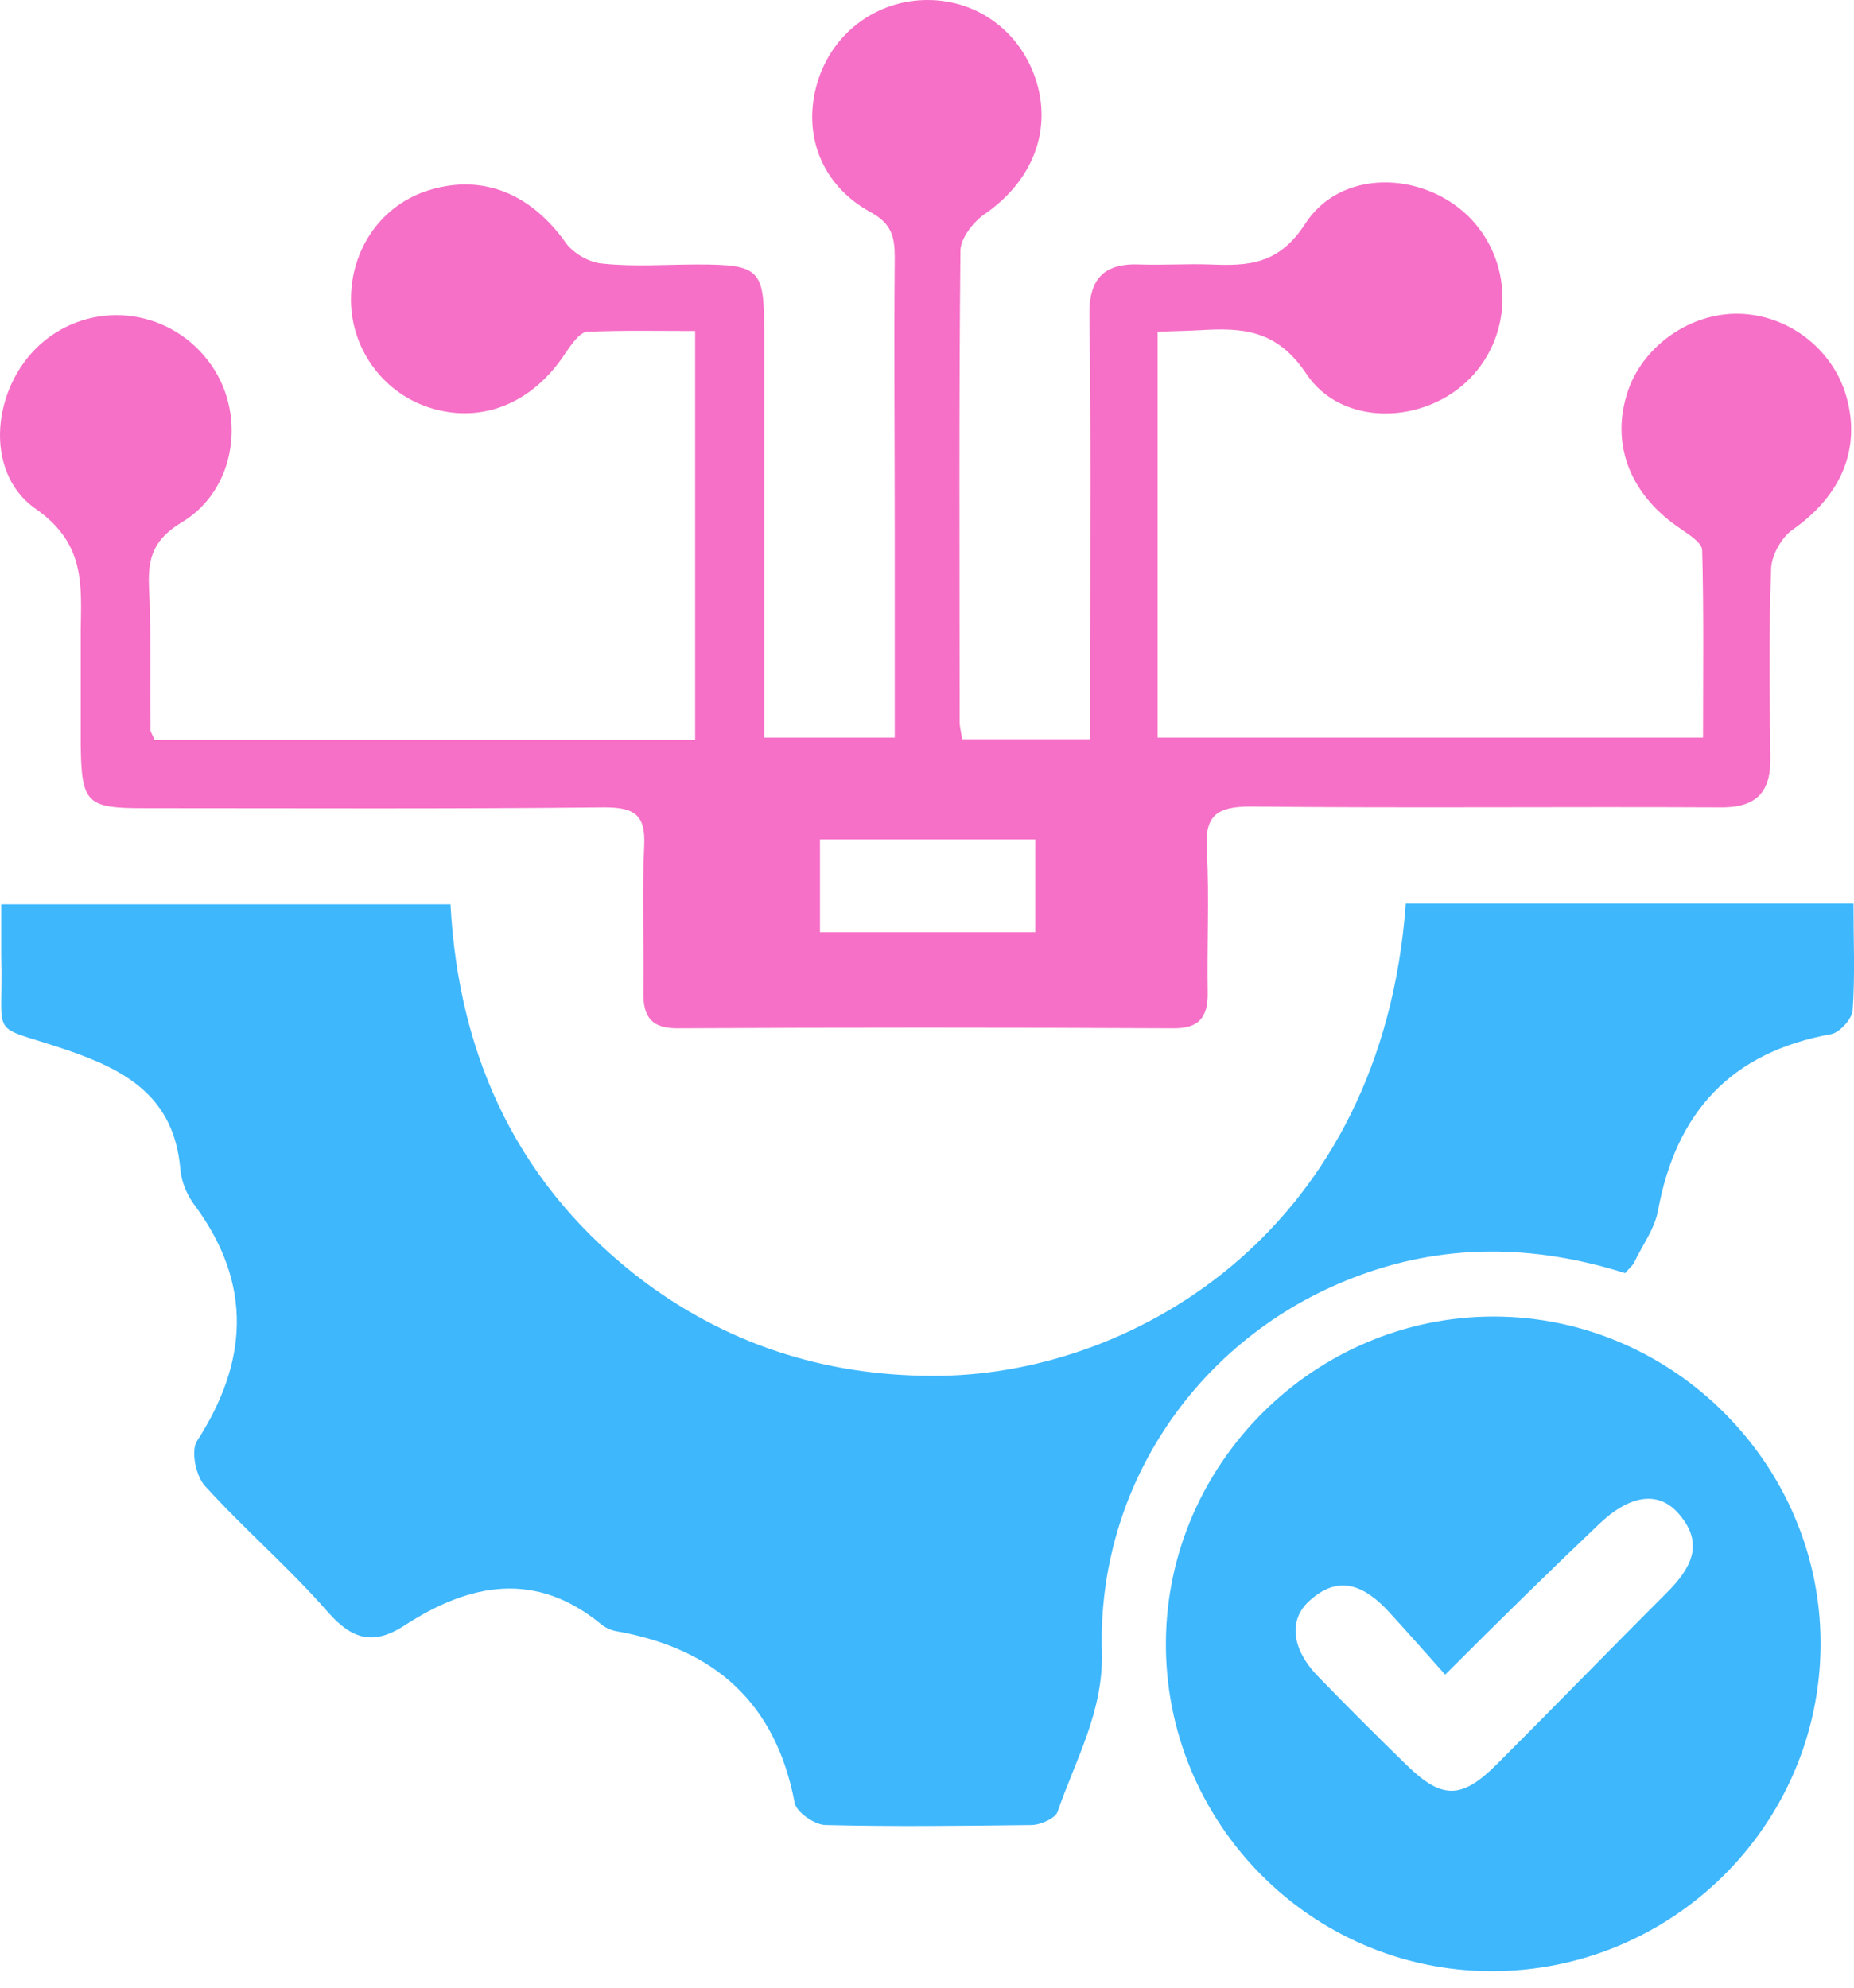
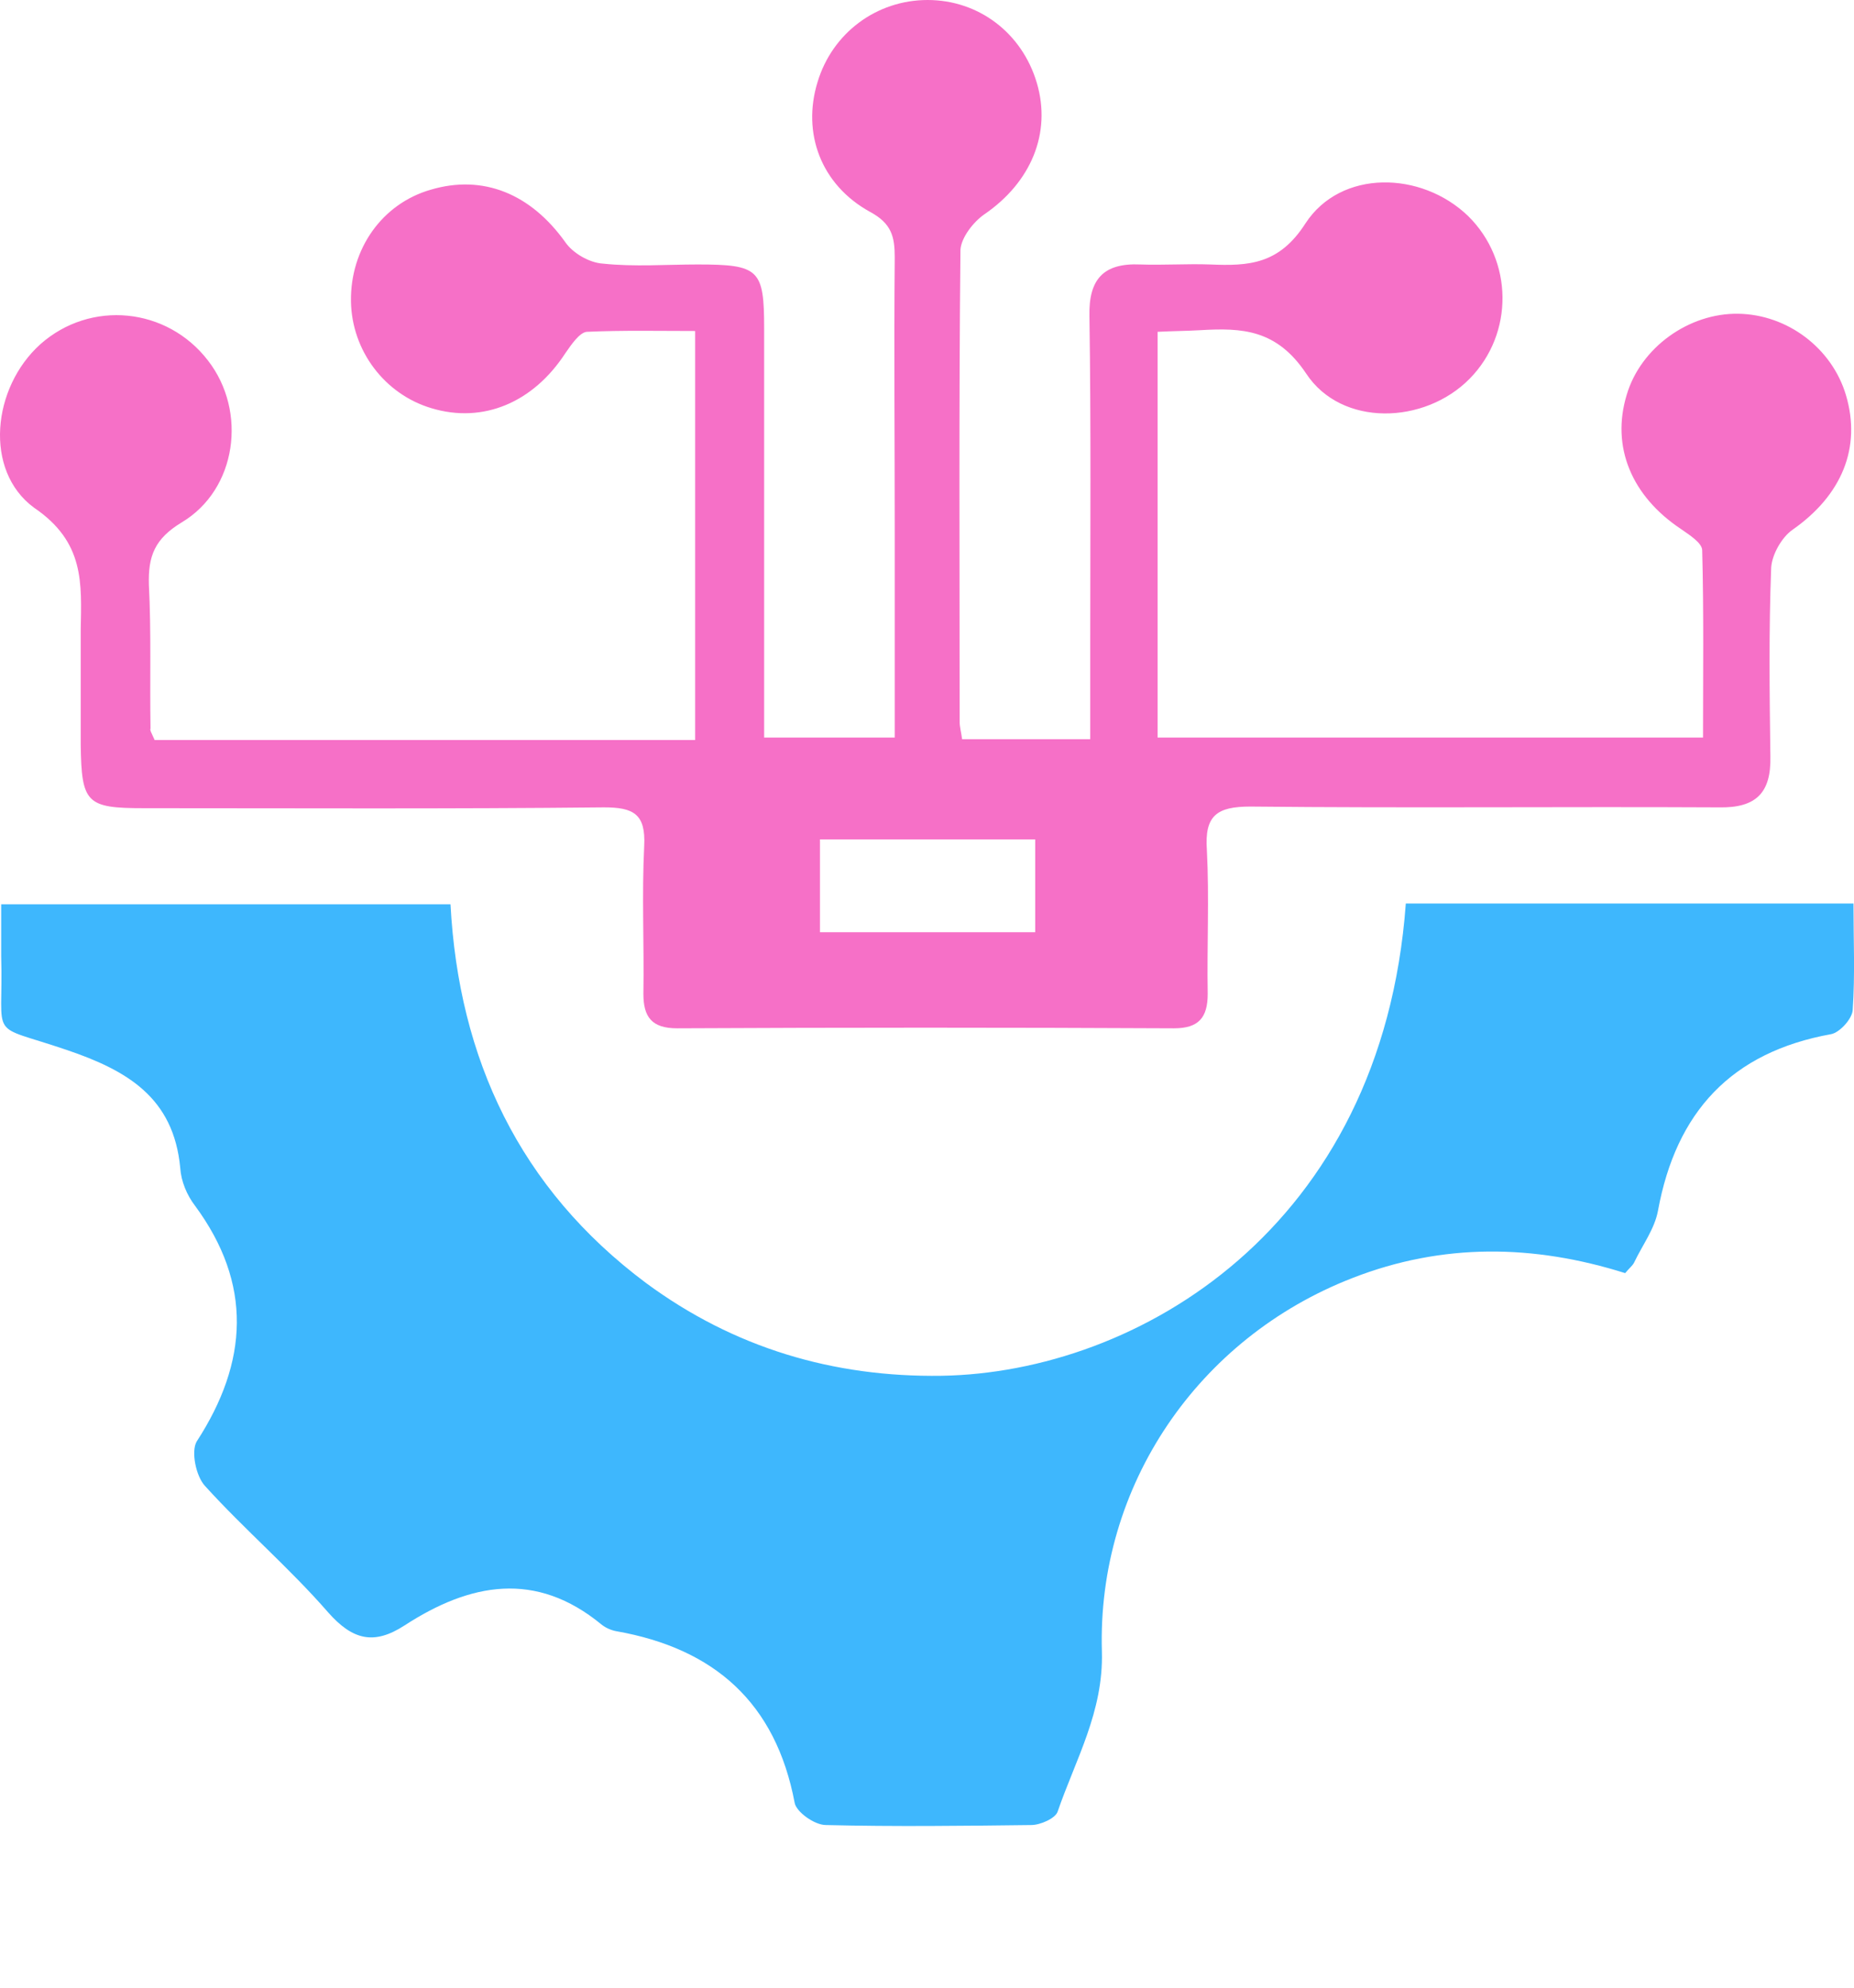
<svg xmlns="http://www.w3.org/2000/svg" width="69" height="74" viewBox="0 0 69 74" fill="none">
  <path d="M52.32 33.63C57.884 33.63 63.326 33.63 68.981 33.63C68.981 35.006 69.042 36.289 68.951 37.604C68.92 37.94 68.462 38.429 68.156 38.491C64.426 39.163 62.378 41.395 61.705 45.063C61.583 45.736 61.124 46.347 60.819 46.989C60.758 47.112 60.635 47.203 60.483 47.387C57.089 46.317 53.696 46.256 50.333 47.57C44.586 49.802 40.825 55.305 41.009 61.48C41.07 63.712 40.031 65.485 39.358 67.441C39.266 67.686 38.716 67.93 38.38 67.93C35.842 67.961 33.275 67.992 30.737 67.93C30.309 67.93 29.637 67.441 29.575 67.105C28.872 63.375 26.579 61.358 22.942 60.716C22.758 60.685 22.544 60.593 22.391 60.471C19.946 58.453 17.5 58.912 15.054 60.502C13.923 61.235 13.128 61.052 12.211 60.013C10.774 58.362 9.093 56.925 7.626 55.305C7.289 54.938 7.106 54.021 7.32 53.654C9.246 50.688 9.399 47.784 7.259 44.88C6.953 44.483 6.739 43.963 6.708 43.474C6.464 40.845 4.721 39.836 2.459 39.072C-0.506 38.063 0.136 38.796 0.044 35.586C0.044 34.975 0.044 34.394 0.044 33.66C5.669 33.66 11.141 33.66 16.766 33.66C17.072 39.408 19.334 44.238 24.042 47.754C27.313 50.169 31.012 51.269 35.048 51.208C42.324 51.086 51.434 45.736 52.32 33.63Z" fill="#3EB7FD" />
  <path d="M5.755 27.544C12.45 27.544 19.114 27.544 25.871 27.544C25.871 22.5 25.871 17.548 25.871 12.32C24.526 12.32 23.18 12.29 21.835 12.351C21.56 12.381 21.255 12.84 21.041 13.146C19.848 14.98 17.983 15.775 16.057 15.194C14.315 14.674 13.092 13.054 13.062 11.22C13.031 9.263 14.223 7.582 16.027 7.062C17.983 6.481 19.756 7.215 21.041 9.018C21.316 9.416 21.927 9.783 22.447 9.813C23.608 9.936 24.801 9.844 25.962 9.844C28.255 9.844 28.439 10.027 28.439 12.228C28.439 16.722 28.439 21.186 28.439 25.68C28.439 26.23 28.439 26.78 28.439 27.453C30.089 27.453 31.618 27.453 33.299 27.453C33.299 24.854 33.299 22.347 33.299 19.81C33.299 16.386 33.269 12.993 33.299 9.569C33.299 8.804 33.177 8.315 32.382 7.887C30.548 6.878 29.845 4.952 30.426 3.057C30.976 1.223 32.627 0 34.522 0C36.418 0 38.038 1.223 38.588 3.088C39.138 4.952 38.374 6.787 36.632 7.979C36.234 8.254 35.776 8.835 35.745 9.294C35.684 15.163 35.715 21.002 35.715 26.872C35.715 27.055 35.776 27.269 35.806 27.514C37.365 27.514 38.863 27.514 40.575 27.514C40.575 26.322 40.575 25.16 40.575 23.998C40.575 19.932 40.606 15.836 40.545 11.77C40.514 10.394 41.064 9.783 42.44 9.844C43.296 9.874 44.183 9.813 45.039 9.844C46.475 9.905 47.606 9.844 48.585 8.315C49.899 6.298 52.895 6.359 54.638 8.04C56.319 9.691 56.35 12.412 54.699 14.093C53.018 15.805 49.93 15.897 48.615 13.91C47.515 12.259 46.231 12.198 44.672 12.29C44.183 12.32 43.663 12.32 43.082 12.351C43.082 17.395 43.082 22.378 43.082 27.453C49.777 27.453 56.472 27.453 63.381 27.453C63.381 25.129 63.412 22.806 63.35 20.483C63.35 20.207 62.861 19.902 62.556 19.688C60.721 18.465 59.957 16.631 60.538 14.705C61.058 12.931 62.861 11.648 64.696 11.678C66.53 11.709 68.181 12.962 68.7 14.705C69.281 16.661 68.548 18.434 66.713 19.718C66.316 19.993 65.949 20.635 65.918 21.125C65.827 23.478 65.857 25.802 65.888 28.156C65.918 29.501 65.368 30.082 63.962 30.051C58.154 30.021 52.345 30.082 46.537 30.021C45.283 30.021 44.825 30.357 44.916 31.641C45.008 33.414 44.916 35.218 44.947 36.991C44.947 37.877 44.611 38.275 43.694 38.275C37.518 38.244 31.373 38.244 25.198 38.275C24.25 38.275 23.945 37.847 23.945 36.991C23.975 35.157 23.884 33.322 23.975 31.488C24.036 30.296 23.578 30.051 22.477 30.051C16.761 30.112 11.074 30.082 5.358 30.082C3.218 30.082 3.034 29.898 3.004 27.728C3.004 26.291 3.004 24.885 3.004 23.448C3.034 21.705 3.156 20.177 1.261 18.893C-0.604 17.517 -0.298 14.429 1.506 12.809C3.37 11.158 6.214 11.434 7.742 13.421C9.21 15.316 8.812 18.22 6.764 19.443C5.755 20.055 5.51 20.697 5.541 21.767C5.633 23.54 5.572 25.343 5.602 27.116C5.572 27.177 5.633 27.269 5.755 27.544ZM38.527 31.243C35.806 31.243 33.147 31.243 30.517 31.243C30.517 32.466 30.517 33.567 30.517 34.698C33.238 34.698 35.837 34.698 38.527 34.698C38.527 33.506 38.527 32.405 38.527 31.243Z" fill="#F670C7" />
-   <path d="M55.466 73.368C48.771 73.337 43.36 67.835 43.391 61.14C43.421 54.475 48.924 49.003 55.589 49.003C62.253 49.003 67.756 54.506 67.756 61.17C67.756 67.926 62.222 73.398 55.466 73.368ZM53.785 62.332C53.021 61.476 52.348 60.712 51.675 59.978C50.819 59.061 49.872 58.572 48.771 59.55C47.915 60.284 48.068 61.415 49.108 62.454C50.178 63.555 51.248 64.625 52.348 65.695C53.663 66.979 54.396 66.979 55.711 65.664C57.82 63.555 59.93 61.384 62.039 59.275C62.925 58.388 63.445 57.471 62.498 56.37C61.733 55.453 60.633 55.637 59.471 56.768C57.606 58.541 55.803 60.314 53.785 62.332Z" fill="#3EB7FD" />
</svg>